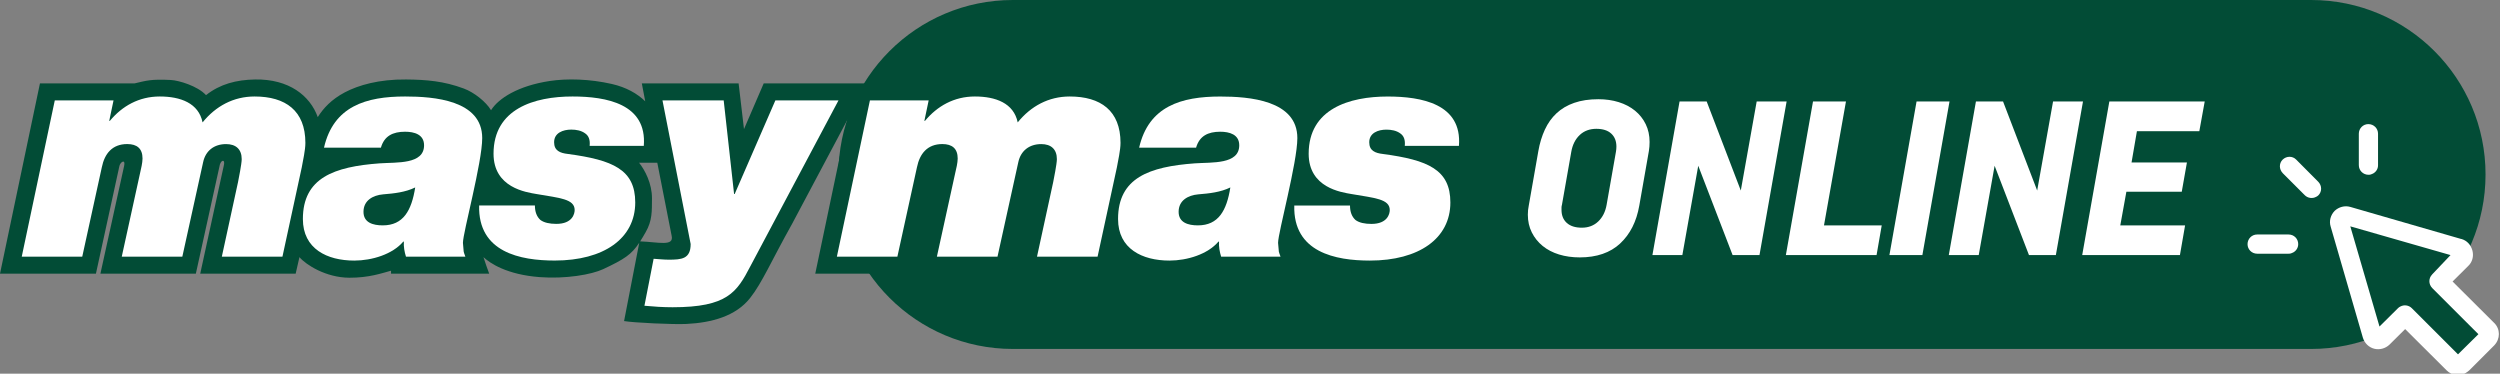
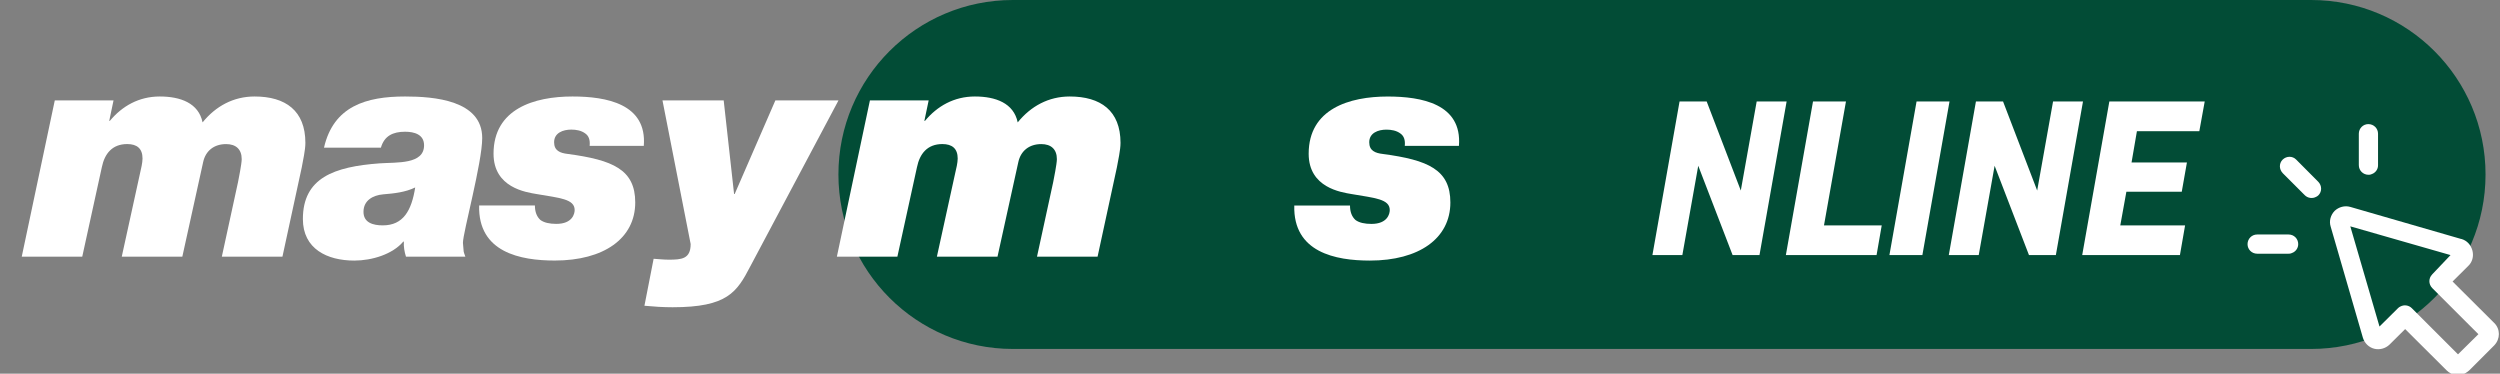
<svg xmlns="http://www.w3.org/2000/svg" width="669" height="100" version="1.1">
  <rect width="100%" height="100%" fill="#808080" stroke="none" />
  <g>
    <title>Layer 1</title>
    <path id="svg_1" fill="#024c36" d="m618.44,0l-347.39,0c-25.79,0 -46.69,20.9 -46.69,46.69s20.9,46.69 46.69,46.69l347.39,0c25.79,0 46.69,-20.9 46.69,-46.69s-20.9,-46.69 -46.69,-46.69z" class="st0" />
    <g id="svg_2">
-       <path id="svg_3" fill="#024c36" d="m394.96,36.42c0,-5.65 -4.29,-11.92 -13.06,-13.94c-5.98,-1.37 -12.04,-1.5 -16.63,-0.81c-8.52,1.29 -13.76,4.67 -15.73,7.82c-1.35,-2.23 -4.46,-4.75 -7.29,-5.8c-5.41,-2.01 -10.03,-2.36 -15.4,-2.42c-7.29,-0.08 -12.81,1.52 -16.46,3.46c-3.55,1.89 -5.68,4.19 -7.21,6.61c-2.05,-5.72 -7.7,-10.23 -16.79,-10.07c-5,0.09 -9.34,1.21 -13.11,4.19c-2.29,-2.5 -7.39,-3.95 -9.37,-4.05c-5.41,-0.28 -6.61,0.18 -9.72,0.9l-25.35,0s-0.04,0 -0.04,0l-24.43,0l-5.28,12.24l-1.44,-12.24l-25.9,0l0.91,4.8c-2.13,-2.08 -5.09,-3.75 -8.9,-4.63c-5.98,-1.37 -12.04,-1.5 -16.63,-0.81c-8.52,1.29 -13.76,4.67 -15.73,7.82c-1.35,-2.23 -4.46,-4.75 -7.29,-5.8c-5.41,-2.01 -10.03,-2.36 -15.4,-2.42c-7.29,-0.08 -12.81,1.52 -16.47,3.46c-3.55,1.89 -5.68,4.19 -7.21,6.61c-2.05,-5.72 -7.7,-10.23 -16.79,-10.07c-5,0.09 -9.34,1.21 -13.11,4.19c-2.29,-2.5 -7.39,-3.95 -9.37,-4.05c-5.41,-0.28 -6.61,0.18 -9.72,0.9l-25.35,0l-10.69,50.92l25.67,0l6.29,-28.84c0.33,-1.21 1.72,-1.85 1.24,0.08l-6.33,28.76l25.54,0l6.42,-29.16c0.41,-1.37 1.43,-1.45 1.09,0.08l-6.34,29.08l25.54,0l1.01,-4.42c1.68,2 7.04,5.48 13.34,5.51c5.34,0.02 8.78,-1.24 11.17,-1.88l0,0.8l26.27,0c-0.33,-0.9 -1.04,-2.81 -1.54,-4.43c1.72,1.61 6.22,4.68 15.06,5.35c6.97,0.53 13.89,-0.69 16.97,-2.13c5.74,-2.69 7.57,-3.92 9.66,-7.06l-4.06,20.95c2.5,0.44 13.22,0.95 16.72,0.77c6.69,-0.34 13.15,-2.05 17,-6.93c3.24,-4.11 5.47,-9.53 11.31,-19.98l14.8,-27.85l-8.67,41.31l25.66,0l6.29,-28.84c0.33,-1.21 1.72,-1.85 1.24,0.08l-6.33,28.76l25.54,0s6.42,-29.16 6.42,-29.16c0.41,-1.37 1.43,-1.45 1.09,0.08l-6.34,29.08l25.54,0l1.01,-4.43c1.68,2 7.05,5.48 13.34,5.51c5.34,0.02 8.78,-1.24 11.17,-1.88l0,0.8l26.27,0c-0.33,-0.9 -1.04,-2.81 -1.54,-4.43c1.72,1.61 6.23,4.68 15.06,5.35c6.97,0.53 13.89,-0.69 16.97,-2.13c7.21,-3.38 8.25,-4.44 11.39,-9.91c1.8,-3.14 1.66,-5.63 1.69,-9c0.03,-4.06 -1.93,-7.68 -3.46,-9.59l5.82,0l0,-7.12l-0.03,0.01zm-223.65,28.17c0.46,-0.71 0.93,-1.52 1.47,-2.46c1.8,-3.14 1.66,-5.63 1.69,-9c0.03,-4.05 -1.93,-7.68 -3.46,-9.59l4.88,0s3.83,19.49 3.83,19.49c0.74,3.02 -3.5,1.74 -8.41,1.56z" class="st0" />
      <path id="svg_4" fill="#fff" d="m5.79,68.68l16.22,0l5.24,-23.93c0.74,-3.63 2.78,-6.2 6.8,-6.2c2.62,0 4.09,1.21 4.09,3.87c0,1.13 -0.41,2.82 -0.65,3.87l-4.91,22.4l16.21,0l5.57,-25.3c0.65,-3.06 2.95,-4.83 6.14,-4.83c2.62,0 4.18,1.37 4.18,4.03c0,1.21 -0.82,5.32 -0.98,6.12l-4.34,19.98l16.22,0l5.16,-23.85c0.33,-1.85 0.98,-4.67 0.98,-6.61c0,-8.62 -5.32,-12.41 -13.59,-12.41c-5.65,0 -10.4,2.58 -13.92,6.93c-1.06,-5.16 -5.9,-6.93 -11.47,-6.93s-10.07,2.58 -13.35,6.53l-0.16,0l1.15,-5.48l-15.72,0s-8.84,41.81 -8.84,41.81l-0.03,0z" class="st1" />
      <path id="svg_5" fill="#fff" d="m101.93,39.52c0.9,-3.14 3.19,-4.27 6.47,-4.27c2.46,0 5.08,0.73 5.08,3.63c0,5.16 -7.29,4.51 -11.87,4.83c-12.2,0.89 -20.56,3.87 -20.56,14.9c0,7.98 6.47,11.12 13.76,11.12c4.75,0 10.24,-1.69 13.1,-5.07l0.16,0c-0.08,1.37 0.16,2.74 0.57,4.03l15.89,0c-0.65,-1.93 -0.33,-0.48 -0.65,-3.71c0,-2.74 5.16,-21.51 5.16,-28.04c0,-10.15 -12.94,-11.12 -20.64,-11.12c-10.4,0 -19.16,2.58 -21.7,13.7l15.23,0zm-4.66,17.16c0,-3.06 2.54,-4.43 5.24,-4.67c2.95,-0.24 5.98,-0.56 8.6,-1.85c-0.98,6.2 -3.19,10.15 -8.68,10.15c-2.62,0 -5.16,-0.73 -5.16,-3.62" class="st1" />
      <path id="svg_6" fill="#fff" d="m128.22,54.98c-0.33,12.57 11.06,14.74 20.23,14.74c13.1,0 21.54,-5.88 21.54,-15.55c0,-8.78 -5.98,-11.36 -18.02,-12.97c-2.13,-0.24 -3.69,-0.89 -3.69,-3.14c0,-2.5 2.38,-3.38 4.59,-3.38c1.31,0 2.7,0.24 3.77,1.05c0.9,0.64 1.31,1.69 1.15,3.3l14.49,0c0.9,-11.28 -10.07,-13.21 -19.08,-13.21c-10.24,0 -21.13,3.3 -21.13,15.31c0,9.1 8.68,10.31 11.55,10.8c6.06,1.05 10.16,1.29 10.16,4.27c0,0.97 -0.57,3.71 -4.91,3.71c-1.8,0 -3.28,-0.32 -4.26,-1.05c-0.98,-0.89 -1.47,-2.17 -1.47,-3.87l-14.91,0l-0.01,-0.01z" class="st1" />
      <path id="svg_7" fill="#fff" d="m224.36,26.87l-16.87,0s-10.89,25.05 -10.89,25.05l-0.16,0l-2.78,-25.05l-16.38,0l7.54,38.43c0,4.03 -2.46,4.19 -5.9,4.19c-1.31,0 -2.7,-0.16 -4.01,-0.24l-2.46,12.57c2.54,0.24 5,0.4 7.54,0.4c14.66,0 17.2,-4.03 20.8,-10.96l23.59,-44.39l-0.02,0z" class="st1" />
      <path id="svg_8" fill="#fff" d="m223.93,68.68l16.21,0l5.24,-23.93c0.74,-3.62 2.78,-6.2 6.8,-6.2c2.62,0 4.1,1.21 4.1,3.87c0,1.13 -0.41,2.82 -0.66,3.87l-4.91,22.4l16.22,0l5.57,-25.3c0.66,-3.06 2.95,-4.83 6.14,-4.83c2.62,0 4.18,1.37 4.18,4.03c0,1.21 -0.82,5.32 -0.98,6.12l-4.34,19.98l16.21,0l5.16,-23.85c0.33,-1.85 0.98,-4.67 0.98,-6.61c0,-8.62 -5.32,-12.41 -13.59,-12.41c-5.65,0 -10.4,2.58 -13.92,6.93c-1.07,-5.16 -5.9,-6.93 -11.47,-6.93s-10.07,2.58 -13.35,6.53l-0.16,0l1.15,-5.48l-15.72,0l-8.84,41.81l-0.02,0z" class="st1" />
-       <path id="svg_9" fill="#fff" d="m320.07,39.52c0.9,-3.14 3.19,-4.27 6.47,-4.27c2.46,0 5.08,0.72 5.08,3.63c0,5.16 -7.29,4.51 -11.87,4.83c-12.2,0.89 -20.56,3.87 -20.56,14.9c0,7.98 6.47,11.12 13.76,11.12c4.75,0 10.24,-1.69 13.1,-5.07l0.16,0c-0.08,1.37 0.16,2.74 0.57,4.03l15.89,0c-0.66,-1.93 -0.33,-0.48 -0.66,-3.71c0,-2.74 5.16,-21.51 5.16,-28.03c0,-10.15 -12.94,-11.12 -20.64,-11.12c-10.4,0 -19.16,2.58 -21.7,13.69l15.23,0l0.01,0zm-4.67,17.16c0,-3.06 2.54,-4.43 5.24,-4.67c2.95,-0.24 5.98,-0.56 8.6,-1.85c-0.98,6.2 -3.19,10.15 -8.68,10.15c-2.62,0 -5.16,-0.73 -5.16,-3.63" class="st1" />
      <path id="svg_10" fill="#fff" d="m346.35,54.99c-0.33,12.57 11.06,14.74 20.23,14.74c13.1,0 21.54,-5.88 21.54,-15.55c0,-8.78 -5.98,-11.36 -18.02,-12.97c-2.13,-0.24 -3.69,-0.89 -3.69,-3.14c0,-2.5 2.38,-3.38 4.59,-3.38c1.31,0 2.7,0.24 3.77,1.05c0.9,0.64 1.31,1.69 1.15,3.3l14.49,0c0.9,-11.28 -10.07,-13.21 -19.08,-13.21c-10.24,0 -21.13,3.3 -21.13,15.31c0,9.1 8.68,10.31 11.55,10.8c6.06,1.05 10.15,1.29 10.15,4.27c0,0.97 -0.57,3.71 -4.91,3.71c-1.8,0 -3.28,-0.32 -4.26,-1.05c-0.98,-0.89 -1.47,-2.17 -1.47,-3.87l-14.9,0l-0.01,-0.01z" class="st1" />
    </g>
    <g id="svg_11">
-       <path id="svg_12" fill="#fff" d="m433.56,65.16c-2.67,2.48 -6.28,3.72 -10.82,3.72c-2,0 -3.85,-0.26 -5.54,-0.78c-1.69,-0.52 -3.15,-1.28 -4.38,-2.28c-1.23,-1 -2.2,-2.21 -2.91,-3.63c-0.71,-1.42 -1.06,-3 -1.06,-4.75c0,-0.83 0.08,-1.65 0.25,-2.44l2.56,-14.57c0.37,-2.13 0.96,-4.04 1.75,-5.75c0.79,-1.71 1.83,-3.17 3.13,-4.38c1.29,-1.21 2.87,-2.14 4.72,-2.78c1.86,-0.65 4.01,-0.97 6.47,-0.97c1.96,0 3.77,0.26 5.44,0.78c1.67,0.52 3.12,1.28 4.35,2.28c1.23,1 2.19,2.21 2.88,3.63c0.69,1.42 1.03,3 1.03,4.75c0,0.83 -0.06,1.65 -0.19,2.44l-2.56,14.57c-0.75,4.3 -2.46,7.68 -5.13,10.16l0.01,0zm-15.7,-9.64l0,0.66c0,1.46 0.47,2.62 1.41,3.47c0.94,0.85 2.28,1.28 4.03,1.28s3.21,-0.55 4.38,-1.66c1.17,-1.11 1.92,-2.6 2.25,-4.47l2.5,-14.2c0.04,-0.25 0.07,-0.49 0.09,-0.72c0.02,-0.23 0.03,-0.45 0.03,-0.66c0,-1.46 -0.46,-2.62 -1.38,-3.47c-0.92,-0.85 -2.25,-1.28 -4,-1.28s-3.27,0.55 -4.44,1.66c-1.17,1.11 -1.92,2.6 -2.25,4.47l-2.5,14.2c-0.08,0.25 -0.12,0.49 -0.12,0.72z" class="st1" />
      <path id="svg_13" fill="#fff" d="m463.64,68.25l-9.19,-23.89l-4.25,23.89l-8.01,0l7.26,-41.09l7.26,0l9.13,23.83l4.25,-23.83l8.01,0l-7.26,41.09l-7.19,0l-0.01,0z" class="st1" />
      <path id="svg_14" fill="#fff" d="m503.55,60.31l-1.38,7.94l-24.27,0l7.26,-41.09l8.82,0l-5.88,33.15l15.45,0z" class="st1" />
      <path id="svg_15" fill="#fff" d="m505.61,68.25l7.26,-41.09l8.82,0l-7.26,41.09l-8.82,0z" class="st1" />
      <path id="svg_16" fill="#fff" d="m542.95,68.25l-9.19,-23.89l-4.25,23.89l-8.01,0l7.26,-41.09l7.26,0l9.13,23.83l4.25,-23.83l8.01,0l-7.26,41.09l-7.19,0l-0.01,0z" class="st1" />
      <path id="svg_17" fill="#fff" d="m567.4,60.31l17.33,0l-1.38,7.94l-26.15,0l7.26,-41.09l25.52,0l-1.44,7.94l-16.7,0l-1.44,8.38l14.82,0l-1.38,7.82l-14.82,0l-1.63,9.01l0.01,0z" class="st1" />
    </g>
    <g id="svg_18">
-       <polygon id="svg_19" fill="#024c36" points="627,58.53 659.65,67.9 652.86,74.68 666.12,89.09 657.38,97.82 643.59,84.03 636.37,91.26 627,58.53 " class="st0" />
      <path id="svg_20" fill="#fff" d="m658.64,63.96l-29.7,-8.59c-1.48,-0.43 -3.09,0.01 -4.2,1.07c-1.07,1.12 -1.53,2.7 -1.05,4.21l8.62,29.73c0.44,1.44 1.59,2.58 3.03,2.94c1.44,0.36 2.99,-0.05 4.09,-1.1l4.19,-4.16l11.13,11.08c1.37,1.37 3.43,1.57 5.07,0.67c0.34,-0.19 0.64,-0.44 0.95,-0.7l6.69,-6.69c1.64,-1.7 1.67,-4.37 -0.02,-6.01l-11.13,-11.08l4.19,-4.16c1.11,-1.05 1.5,-2.59 1.13,-4.08c-0.44,-1.62 -1.49,-2.72 -2.97,-3.15l-0.02,0.02zm-7.81,9.51c-0.97,0.98 -0.98,2.57 0.03,3.61l12.36,12.35l-5.46,5.39l-12.36,-12.35c-0.8,-0.8 -2.05,-1 -3.08,-0.44c-0.2,0.11 -0.41,0.22 -0.58,0.4l-4.99,4.95l-7.81,-26.81l26.82,7.69l-4.94,5.2l0.01,0.01zm6.33,-4.63l0,0q0.04,0.07 0,0c0.04,0.07 0,0 0,0zm-46.3,-22.51c-1.01,-1.04 -1.01,-2.64 -0.03,-3.61c1.04,-1.01 2.64,-1.01 3.61,-0.03l5.93,5.96c1.01,1.04 1.01,2.64 0.03,3.61c-0.17,0.18 -0.37,0.29 -0.58,0.4c-1.02,0.56 -2.28,0.37 -3.08,-0.44l-5.89,-5.89l0.01,0zm4.14,18.99c0,0.97 -0.52,1.79 -1.34,2.24c-0.41,0.22 -0.79,0.34 -1.24,0.33l-8.41,0c-1.43,0 -2.58,-1.14 -2.57,-2.57s1.15,-2.58 2.58,-2.57l8.41,0c1.43,0 2.58,1.14 2.57,2.57zm16.22,-21.13l0,-8.41c0,-1.43 1.14,-2.58 2.57,-2.57c1.43,0.01 2.58,1.15 2.57,2.58l0,8.41c0.01,0.97 -0.51,1.79 -1.33,2.24c-0.41,0.22 -0.79,0.34 -1.24,0.33c-1.43,-0.01 -2.58,-1.15 -2.57,-2.58z" class="st1" />
    </g>
  </g>
</svg>